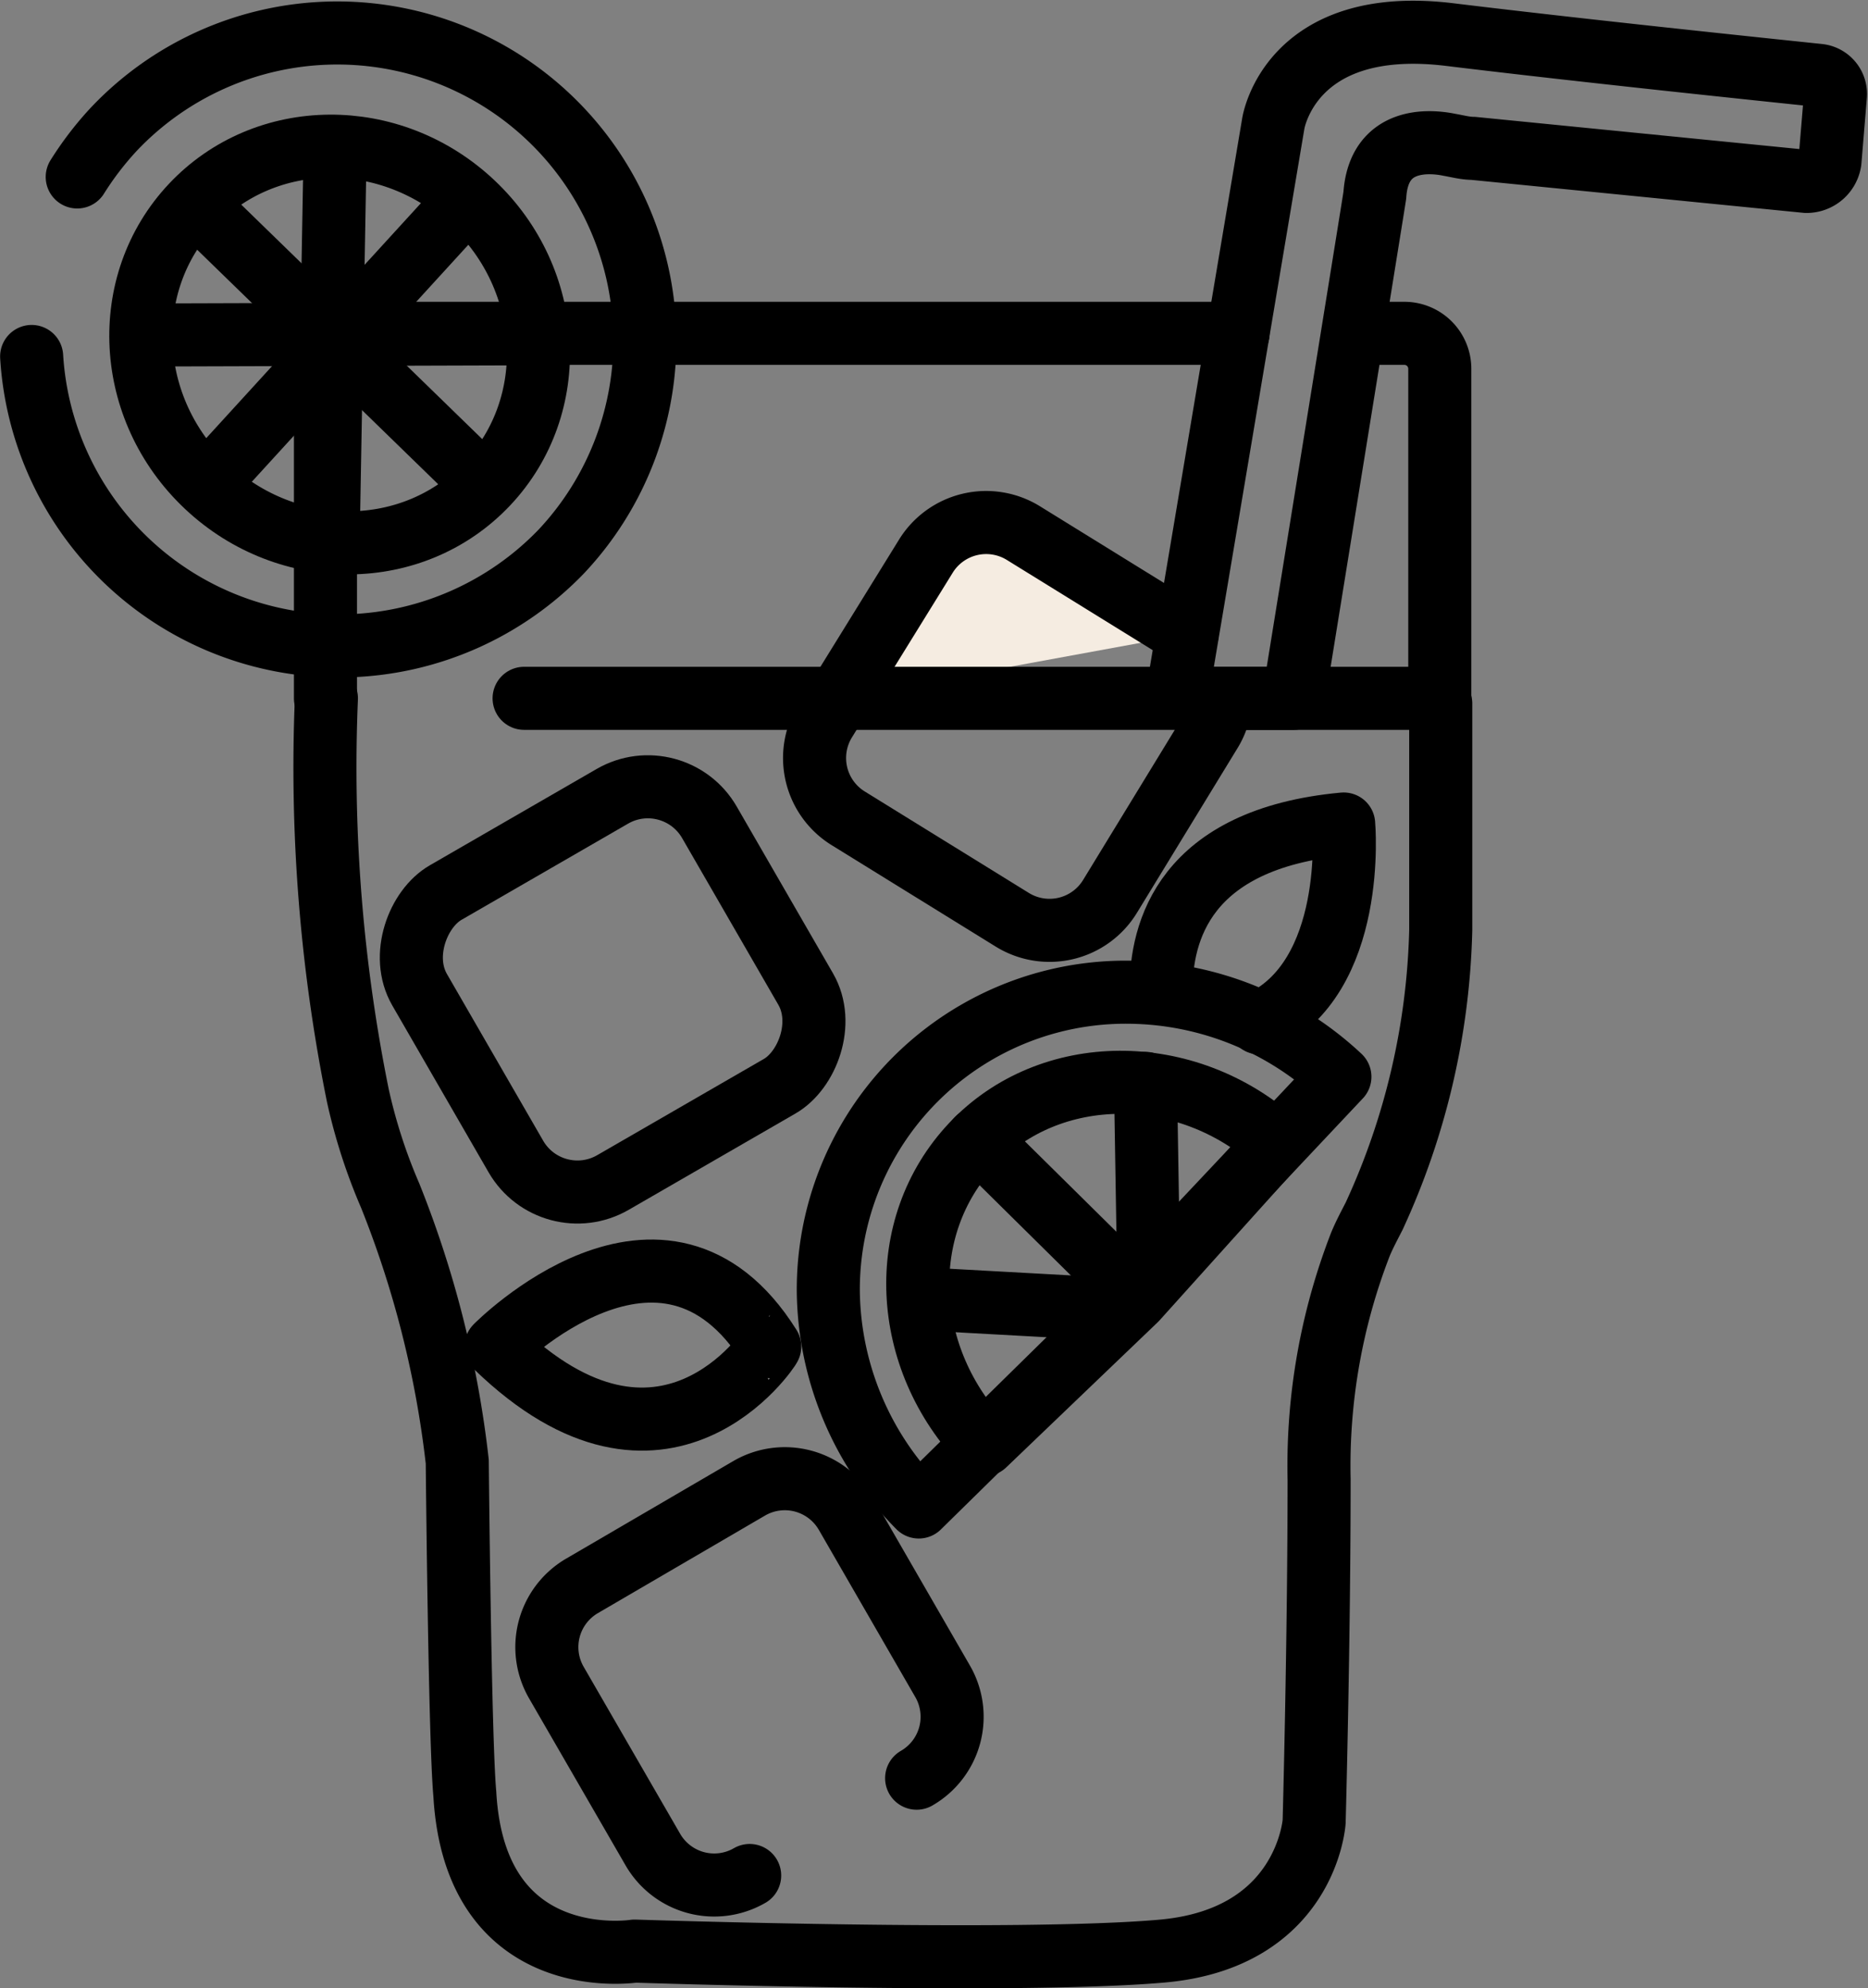
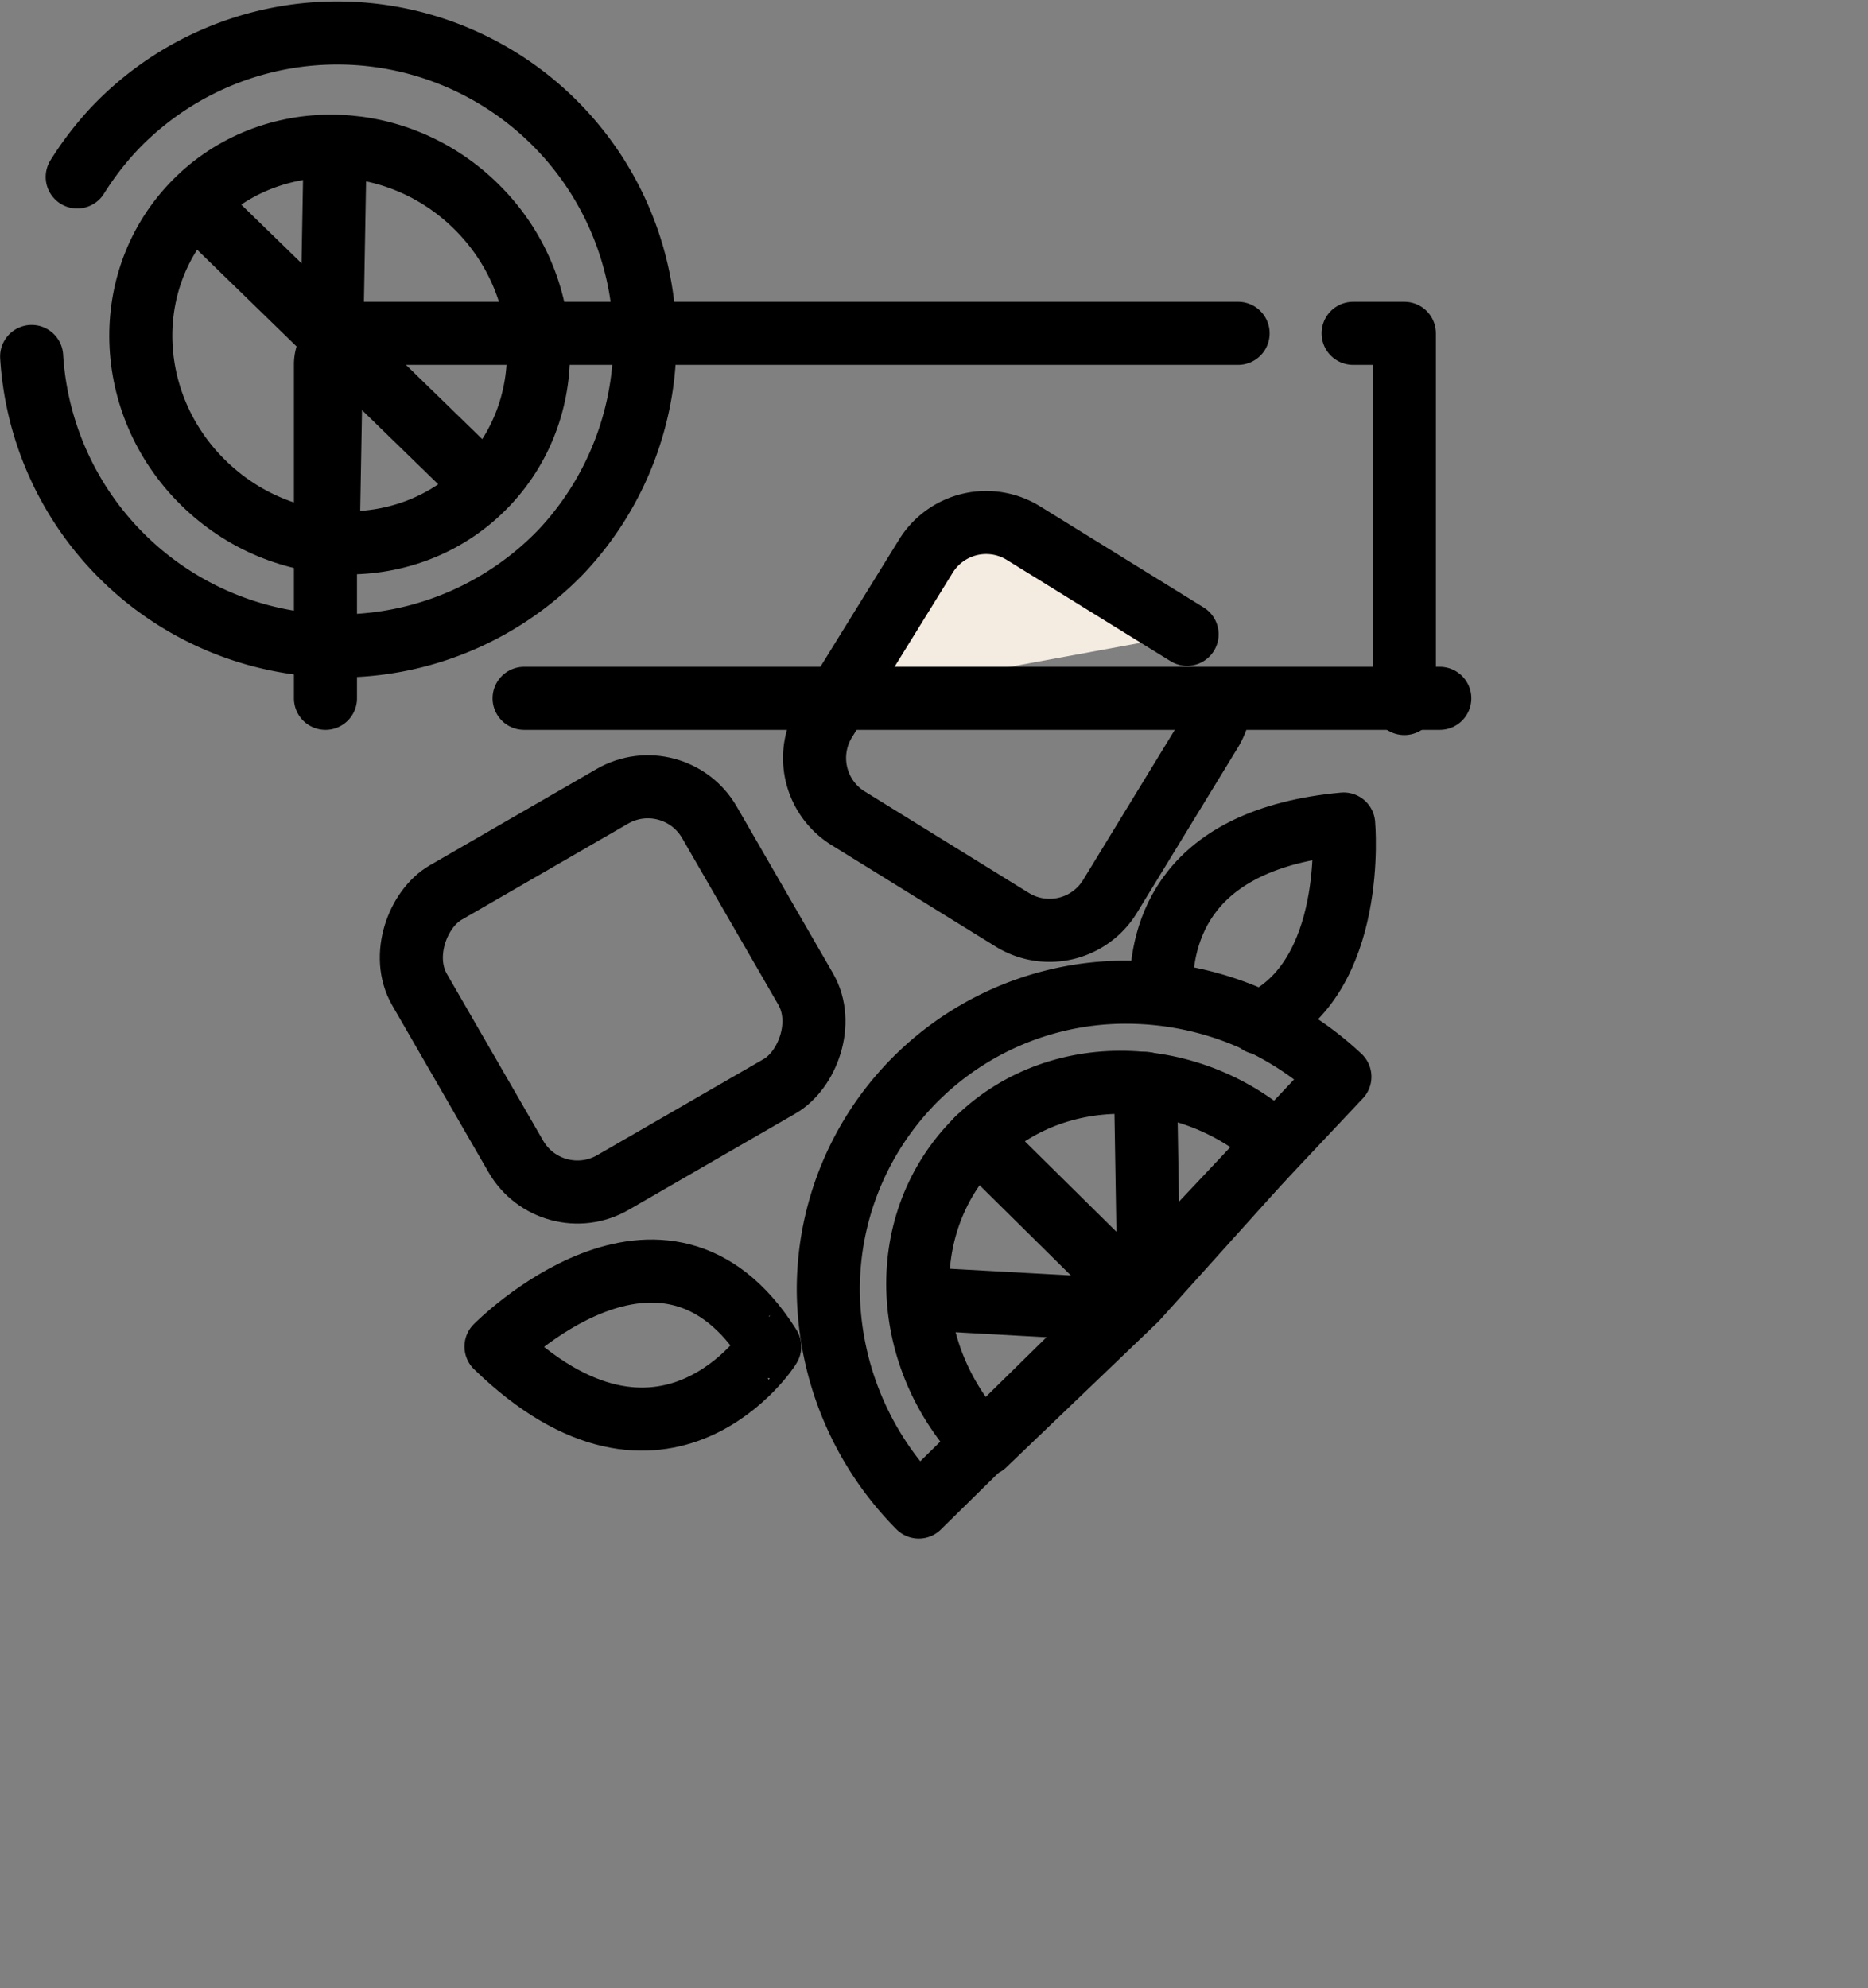
<svg xmlns="http://www.w3.org/2000/svg" viewBox="0 0 79.09 84.16">
  <rect x="0" y="0" width="79.09" height="84.16" fill="#808080" stroke="none" />
  <defs>
    <style>.cls-1{fill:none;}.cls-1,.cls-2,.cls-3{stroke:#000;stroke-linecap:round;stroke-linejoin:round;stroke-width:2.67px;}.cls-2{fill:#fb9e3b;}.cls-3{fill:#f5ece1;}</style>
  </defs>
  <g id="Layer_2" data-name="Layer 2">
    <g id="Layer_1-2" data-name="Layer 1">
-       <path class="cls-1" d="M61,29.78v9.59a30.61,30.61,0,0,1-2.82,12.11c-.2.39-.41.78-.58,1.19a25.9,25.9,0,0,0-1.75,9.95c0,6.87-.21,14.49-.21,14.49s-.32,4.94-6.44,5.48-22.33,0-22.33,0-6.76,1.07-7.19-6.66c-.21-2.25-.32-14.06-.32-14.06a43.36,43.36,0,0,0-2.84-11.26,23.31,23.31,0,0,1-1.37-4.24,69.92,69.92,0,0,1-1.33-16.81" />
      <path class="cls-1" d="M51.67,29.78A2.93,2.93,0,0,1,51.24,31L47,37.94a3,3,0,0,1-4.13,1l-6.94-4.29a3,3,0,0,1-1-4.13l.58-.94" />
      <rect class="cls-1" x="18.86" y="34.8" width="14.17" height="14.17" rx="3.01" transform="translate(49.24 -1.53) rotate(60)" />
-       <path class="cls-1" d="M31.74,79.39a3,3,0,0,1-4.1-1.1l-4.08-7.06a3,3,0,0,1,1.1-4.11L31.72,63a3,3,0,0,1,4.11,1.1l4.08,7.07a3,3,0,0,1-1.1,4.1" />
      <path class="cls-1" d="M49.16,41.88c0-2.39.94-6.37,7.73-7,0,0,.59,6.52-3.57,8.42" />
      <path class="cls-1" d="M48,54.85l8.73-9.27A13.24,13.24,0,0,0,47.81,42,12.59,12.59,0,0,0,35.07,54.7a13.18,13.18,0,0,0,3.83,9.09Z" />
      <path class="cls-1" d="M48.1,55l5.95-6.61c-3.83-3.46-9.6-3.43-12.89.06s-3,9.07.52,12.7Z" />
      <line class="cls-2" x1="48.64" y1="54.37" x2="48.5" y2="45.86" />
      <line class="cls-2" x1="41.39" y1="48.21" x2="48.03" y2="54.77" />
      <line class="cls-2" x1="47.61" y1="55.45" x2="38.89" y2="54.97" />
      <path class="cls-1" d="M1.34,15.09a13.05,13.05,0,0,0,22.42,8.26A13,13,0,0,0,4.8,5.49a13.46,13.46,0,0,0-1.53,2" />
      <ellipse class="cls-1" cx="14.38" cy="14.59" rx="8.22" ry="8.59" transform="translate(-6.1 15.05) rotate(-46.72)" />
      <line class="cls-2" x1="13.9" y1="22.52" x2="14.19" y2="6.23" />
-       <line class="cls-2" x1="9.03" y1="20.2" x2="19.73" y2="8.49" />
      <line class="cls-2" x1="8.38" y1="8.74" x2="20.13" y2="20.17" />
-       <line class="cls-2" x1="22.19" y1="14.13" x2="6.18" y2="14.18" />
      <path class="cls-1" d="M21,57s7.08-7.19,11.59,0C32.63,57,28.12,63.91,21,57Z" />
-       <path class="cls-1" d="M57.29,14.11h2.17a1.5,1.5,0,0,1,1.5,1.5V29.78" />
+       <path class="cls-1" d="M57.29,14.11h2.17V29.78" />
      <path class="cls-1" d="M13.78,29.56s0-10.4,0-14.14a1.32,1.32,0,0,1,1.32-1.31H52.42" />
      <path class="cls-3" d="M35.48,29.56l3.71-6a3,3,0,0,1,4.13-1l6.94,4.29" />
      <line class="cls-1" x1="22.19" y1="29.56" x2="60.96" y2="29.56" />
-       <path class="cls-1" d="M49.91,29l4-23.77s.7-4.61,7.52-3.76C67.1,2.16,74.62,2.94,77,3.19a.79.79,0,0,1,.71.86l-.23,2.77a1,1,0,0,1-1,.86L62.37,6.28c-.33,0-.65-.09-1-.15-.87-.18-3-.33-3.16,2.13,0,.05-3.44,21.3-3.44,21.3H49.91Z" />
    </g>
  </g>
</svg>